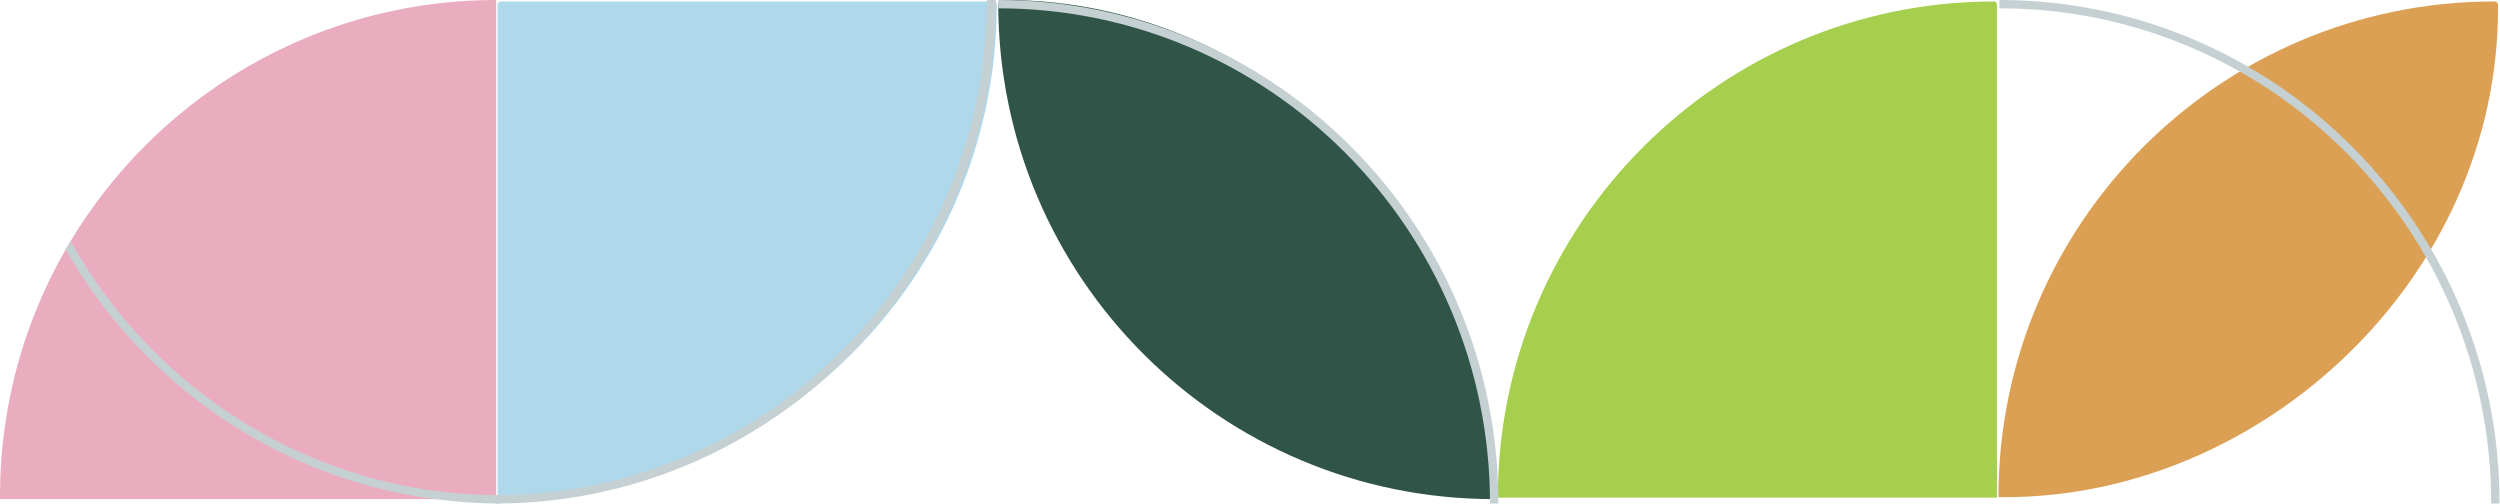
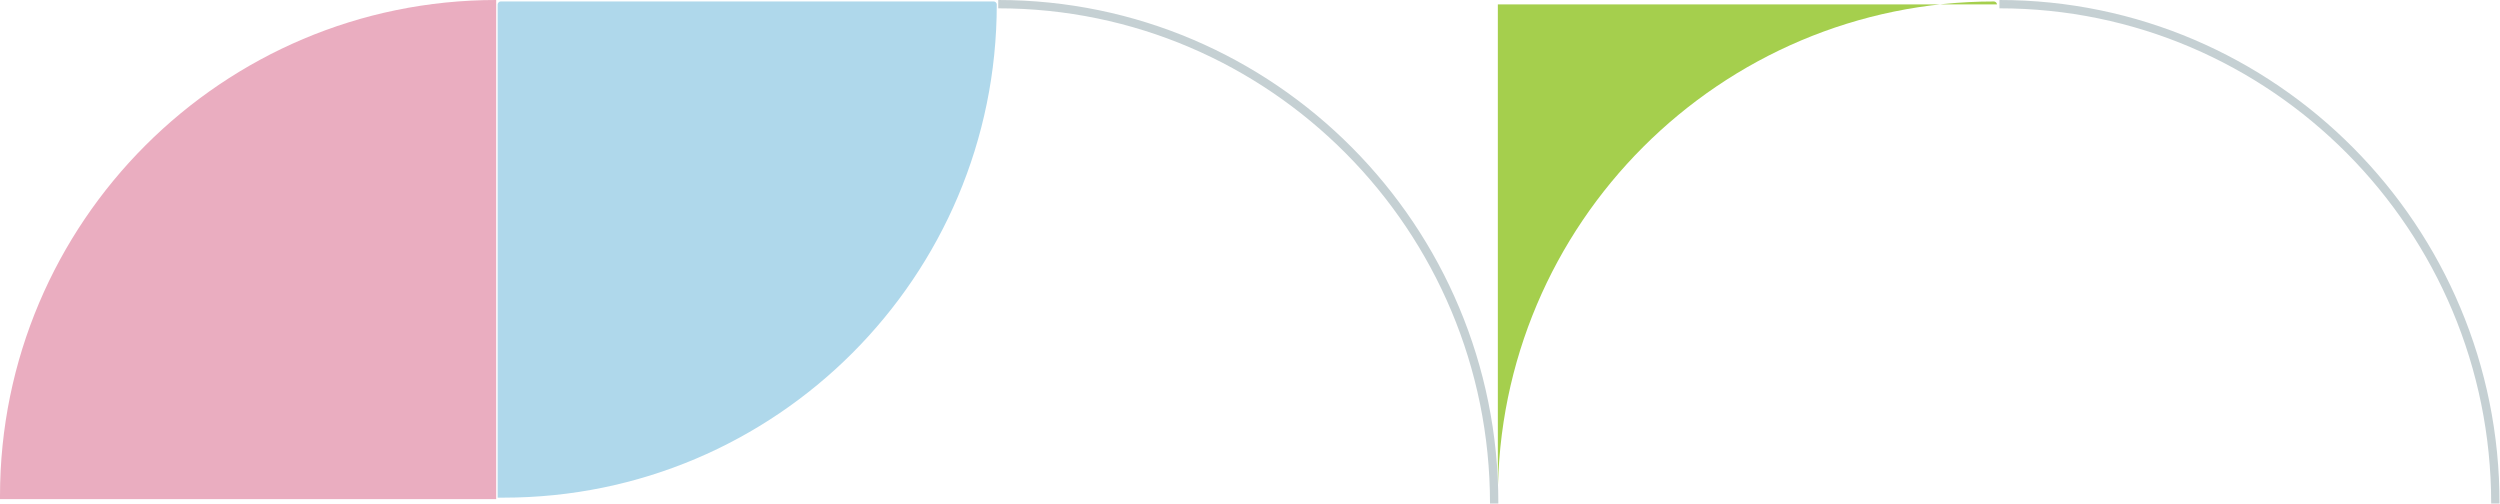
<svg xmlns="http://www.w3.org/2000/svg" id="Camada_1" data-name="Camada 1" viewBox="0 0 510.4 102.8">
  <defs>
    <style>      .cls-1 {        fill: #c5d0d3;      }      .cls-1, .cls-2, .cls-3, .cls-4, .cls-5, .cls-6 {        stroke-width: 0px;      }      .cls-2 {        fill: #afd8eb;      }      .cls-3 {        fill: #305548;      }      .cls-4 {        fill: #dba054;      }      .cls-5 {        fill: #eaadc0;      }      .cls-6 {        fill: #a5cf4d;      }    </style>
  </defs>
  <path class="cls-5" d="M101.3,0h0v101.9H0v-.6C0,45.4,45.4,0,101.3,0Z" />
  <path class="cls-2" d="M101.9,0h100.7c.3,0,.6.3.6.6v100.7c0,.3-.3.6-.6.6h0c-55.6,0-100.7-45.1-100.7-100.7V0h0Z" transform="translate(101.6 203.5) rotate(-90)" />
-   <path class="cls-6" d="M306.1,0h0C362,0,407.4,45.4,407.4,101.3h0c0,.3-.3.6-.6.6h-100.7V0h0Z" transform="translate(305.8 407.7) rotate(-90)" />
-   <path class="cls-3" d="M203.8.7c0,55.9,45.3,101.2,101.2,101.2h0s0-1.3,0-1.3C305.1,48.1,260.4,0,205.3,0h-.7c-.4,0-.7.3-.7.7h0Z" />
-   <path class="cls-4" d="M509.2.3c-55.9,0-101.2,45.3-101.2,101.2h0c0,0,1.3,0,1.3,0,52.6,0,100.7-44.7,100.7-99.8v-.7c0-.4-.3-.7-.7-.7h0Z" />
-   <path class="cls-1" d="M102.2,101.1v1.7c-4.5,0-8.9-.3-13.3-.9-32.3-4.2-60-23.7-75.5-51,.3-.6.7-1.1,1-1.7,17.1,30.7,49.6,51.6,86.8,51.9.3,0,.6,0,.9,0Z" />
-   <path class="cls-1" d="M203.2,0h-1.7c0,55.7-45.1,101.1-100.4,101.1v1.7c56.3,0,102.2-46.1,102.2-102.8Z" />
+   <path class="cls-6" d="M306.1,0h0C362,0,407.4,45.4,407.4,101.3h0c0,.3-.3.6-.6.6V0h0Z" transform="translate(305.8 407.7) rotate(-90)" />
  <path class="cls-1" d="M203.8,0v1.7c55.4,0,100.4,45.3,100.4,101.1h1.7C306,46.1,260.2,0,203.8,0Z" />
  <path class="cls-1" d="M408.2,0v1.7c55.4,0,100.4,45.3,100.4,101.1h1.7C510.4,46.1,464.5,0,408.2,0Z" />
</svg>